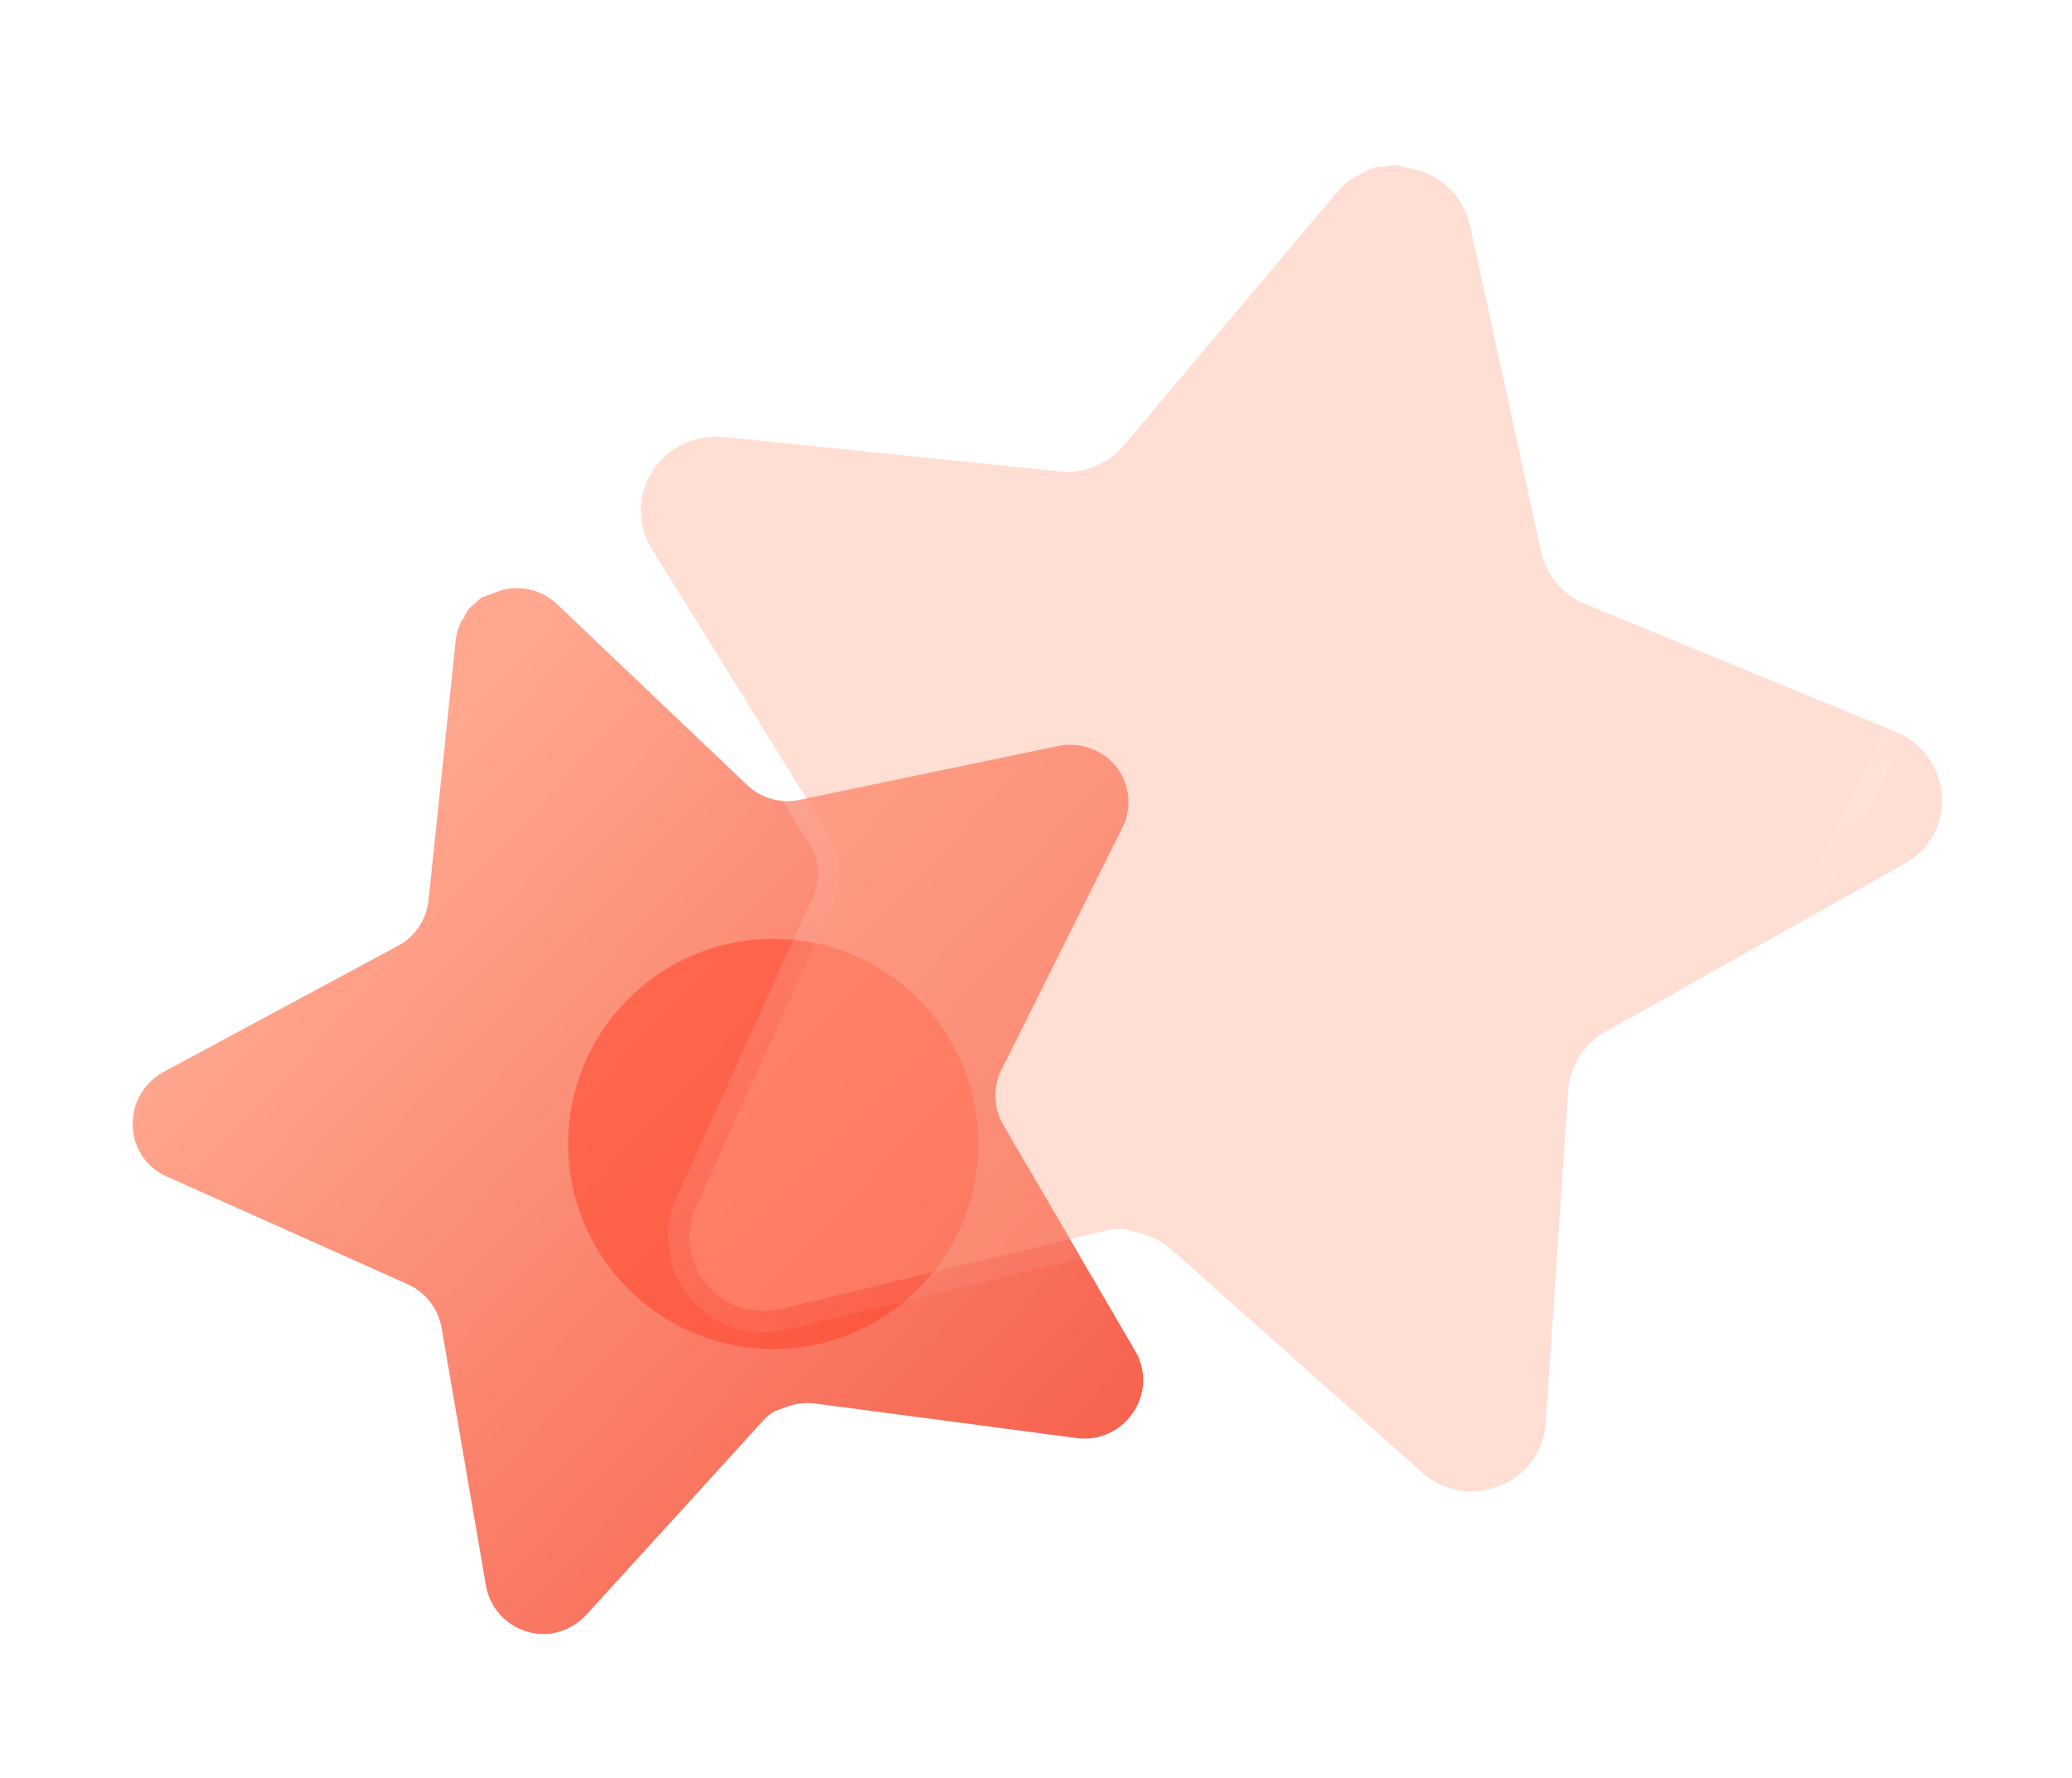
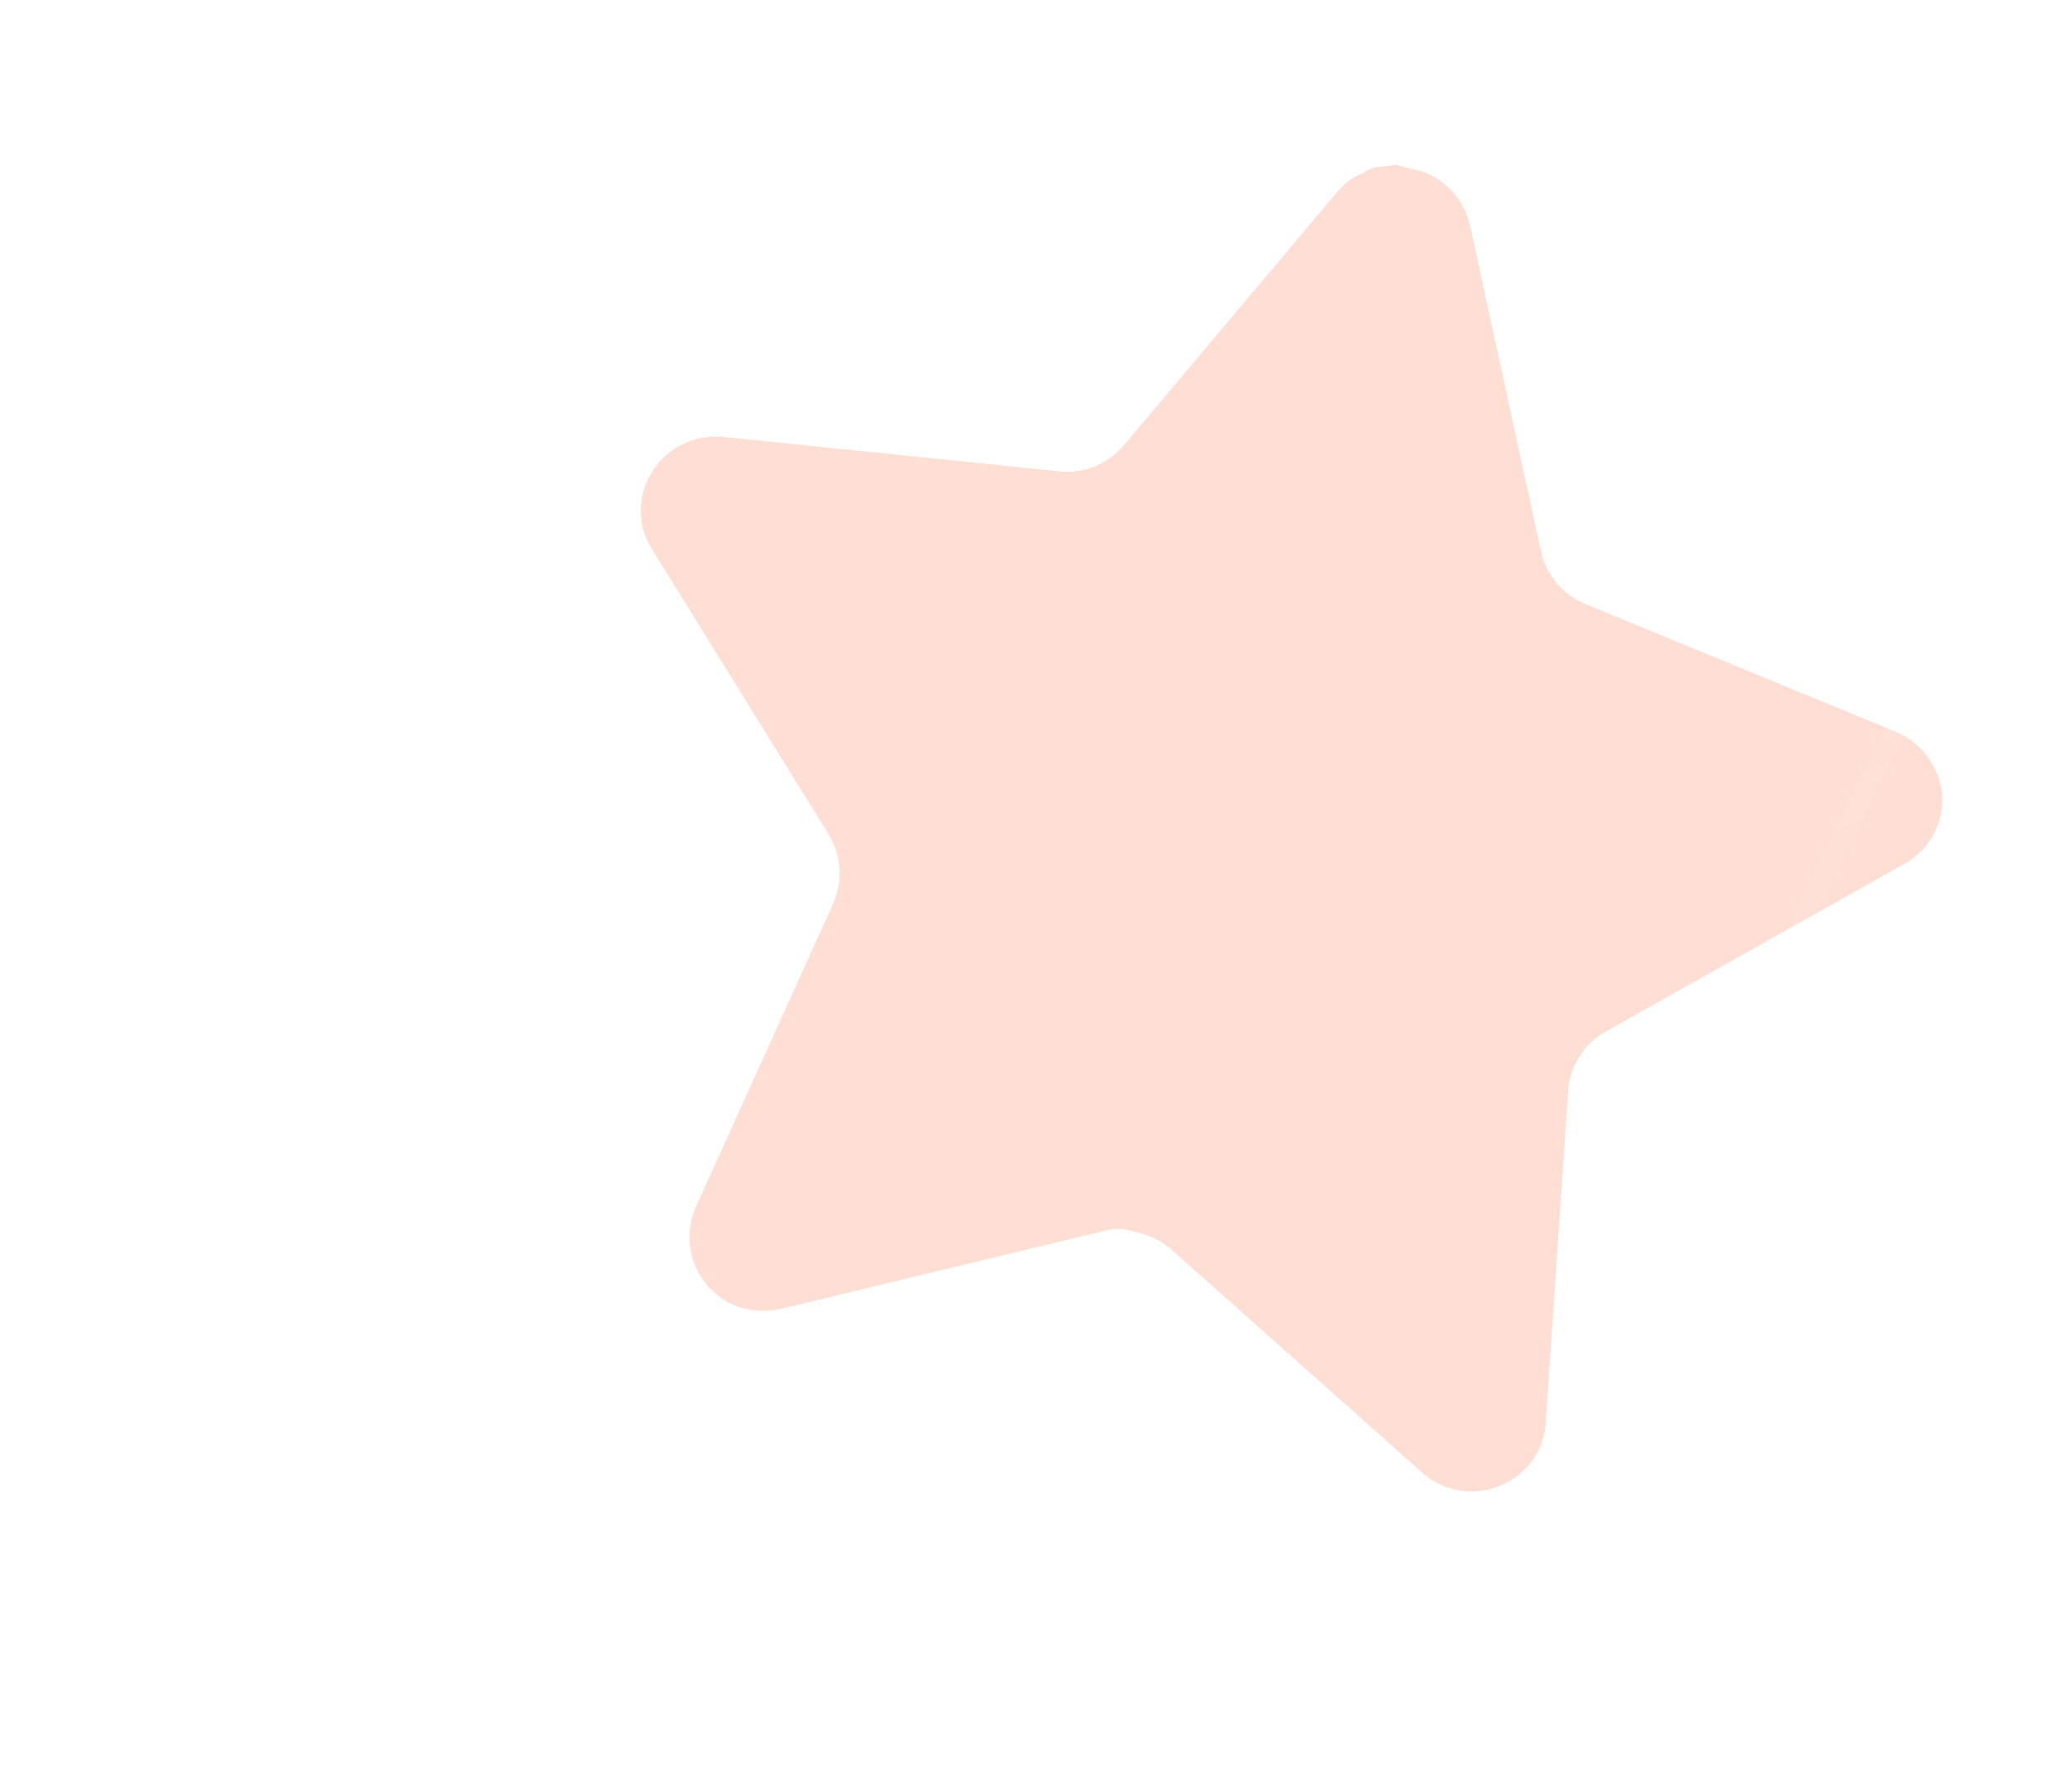
<svg xmlns="http://www.w3.org/2000/svg" width="204" height="175" viewBox="0 0 204 175" fill="none">
-   <path d="M98.568 105.372C97.753 107.054 97.817 109.033 98.737 110.661L111.797 133.04C112.902 134.937 112.794 137.304 111.522 139.097C110.301 140.921 108.139 141.875 105.967 141.563L80.303 138.175C79.407 138.049 78.497 138.139 77.636 138.425L76.316 138.906C75.883 139.141 75.489 139.45 75.161 139.823L57.71 158.986C56.839 159.911 55.701 160.541 54.448 160.782C51.367 161.287 48.443 159.242 47.859 156.173L43.461 130.637C43.111 128.785 41.884 127.219 40.17 126.437L16.377 115.803C14.386 114.913 13.094 112.957 13.062 110.779C13.011 108.613 14.164 106.599 16.059 105.549L38.979 93.218C40.75 92.358 41.959 90.648 42.183 88.691L44.878 62.942C44.953 62.363 45.117 61.796 45.373 61.273L45.686 60.772C45.823 60.436 46.01 60.13 46.24 59.853L46.699 59.465L47.403 58.823L49.453 58.076C51.353 57.598 53.364 58.106 54.802 59.435L73.54 77.262C74.899 78.57 76.816 79.124 78.662 78.754L104.141 73.445C106.292 72.992 108.516 73.781 109.903 75.481C111.252 77.202 111.483 79.544 110.496 81.498L98.568 105.372Z" fill="url(#paint0_linear_1_1179)" />
  <g opacity="0.5" filter="url(#filter0_f_1_1179)">
-     <path d="M76.127 92.423C64.984 92.423 55.94 101.469 55.94 112.61C55.94 123.756 64.984 132.798 76.127 132.798C87.291 132.798 96.314 123.756 96.314 112.61C96.314 101.469 87.291 92.423 76.127 92.423V92.423Z" fill="#FF3D22" />
-   </g>
+     </g>
  <g filter="url(#filter1_b_1_1179)">
    <path d="M157.993 101.611C155.937 102.798 154.595 104.924 154.4 107.291L152.184 140.124C151.993 142.906 150.193 145.317 147.579 146.296C144.995 147.343 142.042 146.805 139.982 144.93L115.415 123.08C114.563 122.31 113.542 121.754 112.433 121.442L110.703 121.007C110.081 120.946 109.445 120.99 108.835 121.149L76.834 128.859C75.259 129.21 73.614 129.061 72.125 128.422C68.526 126.757 66.909 122.524 68.483 118.881L82.056 88.902C83.008 86.705 82.834 84.184 81.59 82.141L64.153 54.007C62.695 51.652 62.731 48.675 64.249 46.362C65.739 44.049 68.386 42.753 71.126 43.001L104.009 46.37C106.484 46.727 108.972 45.792 110.603 43.894L131.785 18.745C132.277 18.19 132.852 17.711 133.494 17.343L134.181 17.04C134.565 16.784 134.978 16.596 135.417 16.468L136.177 16.388L137.375 16.214L140.062 16.889C142.4 17.741 144.152 19.708 144.717 22.131L151.712 54.224C152.209 56.568 153.83 58.516 156.034 59.443L186.603 72.017C189.188 73.074 190.963 75.488 191.209 78.264C191.402 81.034 189.975 83.662 187.545 85.013L157.993 101.611Z" fill="#FFAC95" fill-opacity="0.4" />
    <path d="M153.235 140.195L153.235 140.195C153.017 143.387 150.955 146.152 147.961 147.278C145.004 148.471 141.631 147.853 139.277 145.714C139.275 145.712 139.274 145.711 139.272 145.71L114.714 123.868L114.707 123.862C113.984 123.207 113.114 122.731 112.161 122.46L110.526 122.05C110.045 122.01 109.561 122.049 109.101 122.169L109.082 122.173L77.081 129.884L77.063 129.888C75.274 130.286 73.403 130.117 71.71 129.391C71.701 129.387 71.692 129.383 71.683 129.379C67.564 127.474 65.715 122.63 67.515 118.463L67.522 118.446L81.092 88.475C81.904 86.596 81.754 84.441 80.692 82.693C80.691 82.692 80.69 82.691 80.689 82.689L63.257 54.562L63.257 54.562C61.585 51.861 61.624 48.444 63.365 45.788C65.067 43.148 68.09 41.668 71.221 41.951L71.234 41.952L71.234 41.952L104.116 45.321C104.13 45.323 104.145 45.325 104.159 45.327C106.275 45.632 108.404 44.833 109.8 43.211C109.801 43.21 109.802 43.208 109.803 43.207L130.978 18.066C130.984 18.059 130.99 18.052 130.996 18.046C131.558 17.412 132.221 16.857 132.97 16.428C133.002 16.41 133.035 16.393 133.069 16.378L133.676 16.111C134.132 15.818 134.617 15.603 135.124 15.456C135.184 15.439 135.245 15.427 135.306 15.42L136.046 15.342L137.223 15.171C137.359 15.151 137.498 15.158 137.632 15.191L140.319 15.867C140.354 15.876 140.389 15.886 140.423 15.899C143.093 16.872 145.097 19.12 145.744 21.891L145.747 21.906L152.742 53.999L152.743 54.005C153.168 56.008 154.553 57.675 156.439 58.47C156.44 58.47 156.441 58.471 156.442 58.471L187.002 71.041C187.002 71.042 187.003 71.042 187.003 71.042L187.004 71.042L153.235 140.195ZM153.235 140.195L155.451 107.377L153.235 140.195Z" stroke="url(#paint1_linear_1_1179)" stroke-width="2.108" stroke-linecap="round" stroke-linejoin="round" />
  </g>
  <defs>
    <filter id="filter0_f_1_1179" x="13.773" y="50.257" width="124.707" height="124.707" filterUnits="userSpaceOnUse" color-interpolation-filters="sRGB">
      <feFlood flood-opacity="0" result="BackgroundImageFix" />
      <feBlend mode="normal" in="SourceGraphic" in2="BackgroundImageFix" result="shape" />
      <feGaussianBlur stdDeviation="21.083" result="effect1_foregroundBlur_1_1179" />
    </filter>
    <filter id="filter1_b_1_1179" x="10.377" y="-36.494" width="233.557" height="236.026" filterUnits="userSpaceOnUse" color-interpolation-filters="sRGB">
      <feFlood flood-opacity="0" result="BackgroundImageFix" />
      <feGaussianBlur in="BackgroundImageFix" stdDeviation="25.3" />
      <feComposite in2="SourceAlpha" operator="in" result="effect1_backgroundBlur_1_1179" />
      <feBlend mode="normal" in="SourceGraphic" in2="effect1_backgroundBlur_1_1179" result="shape" />
    </filter>
    <linearGradient id="paint0_linear_1_1179" x1="19.766" y1="97.534" x2="126.705" y2="197.73" gradientUnits="userSpaceOnUse">
      <stop stop-color="#FFA78F" />
      <stop offset="1" stop-color="#F23E2C" />
    </linearGradient>
    <linearGradient id="paint1_linear_1_1179" x1="92.11" y1="19.863" x2="143.509" y2="138.738" gradientUnits="userSpaceOnUse">
      <stop stop-color="white" stop-opacity="0.25" />
      <stop offset="1" stop-color="white" stop-opacity="0" />
    </linearGradient>
  </defs>
</svg>